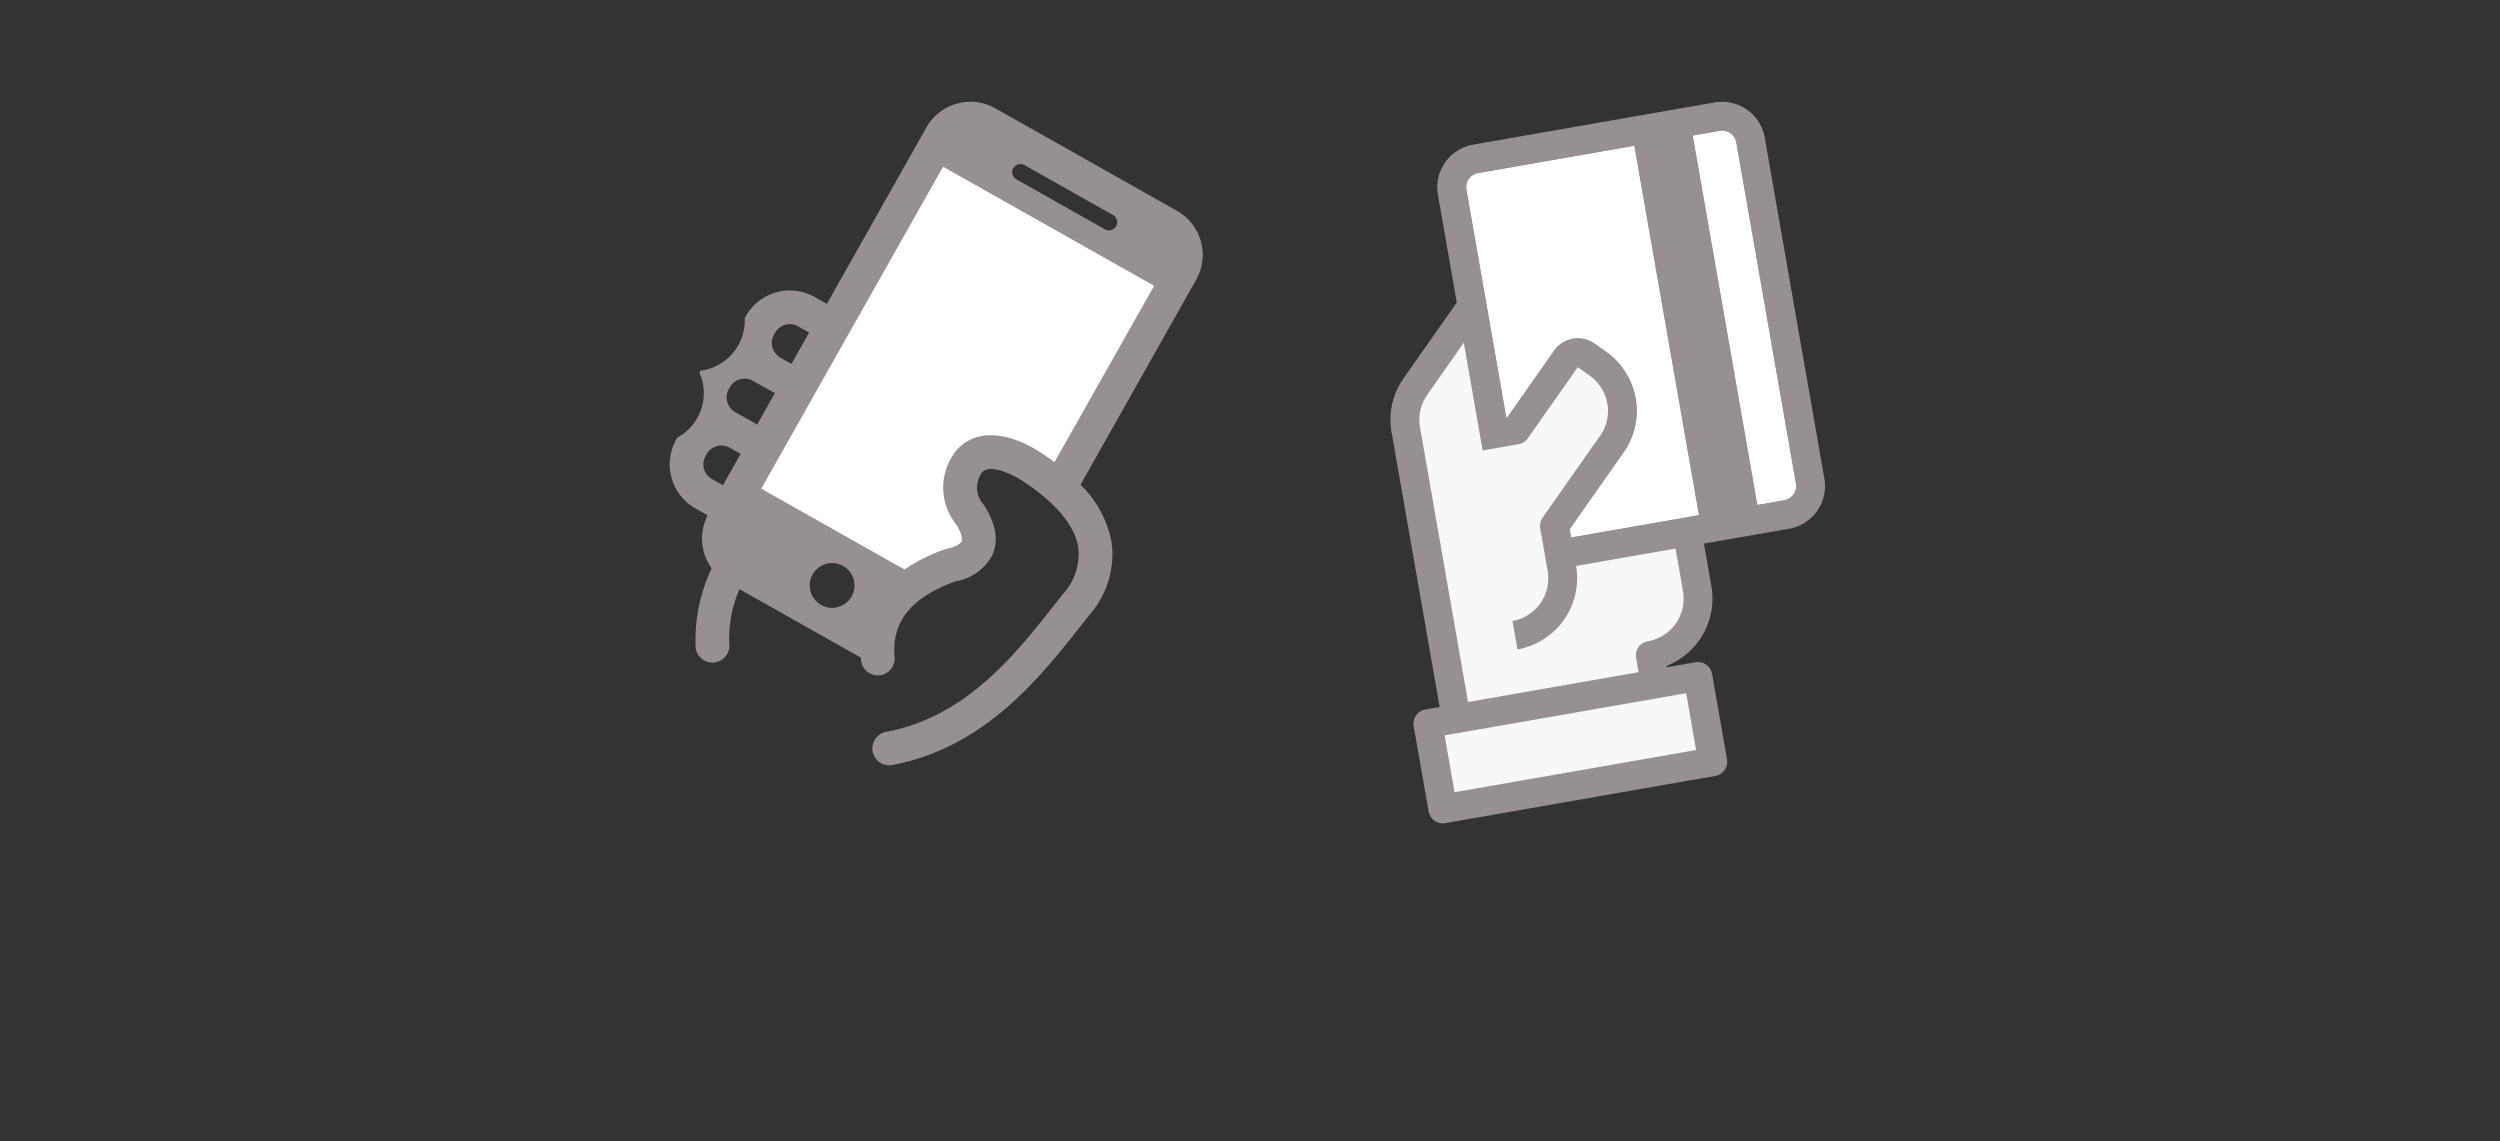
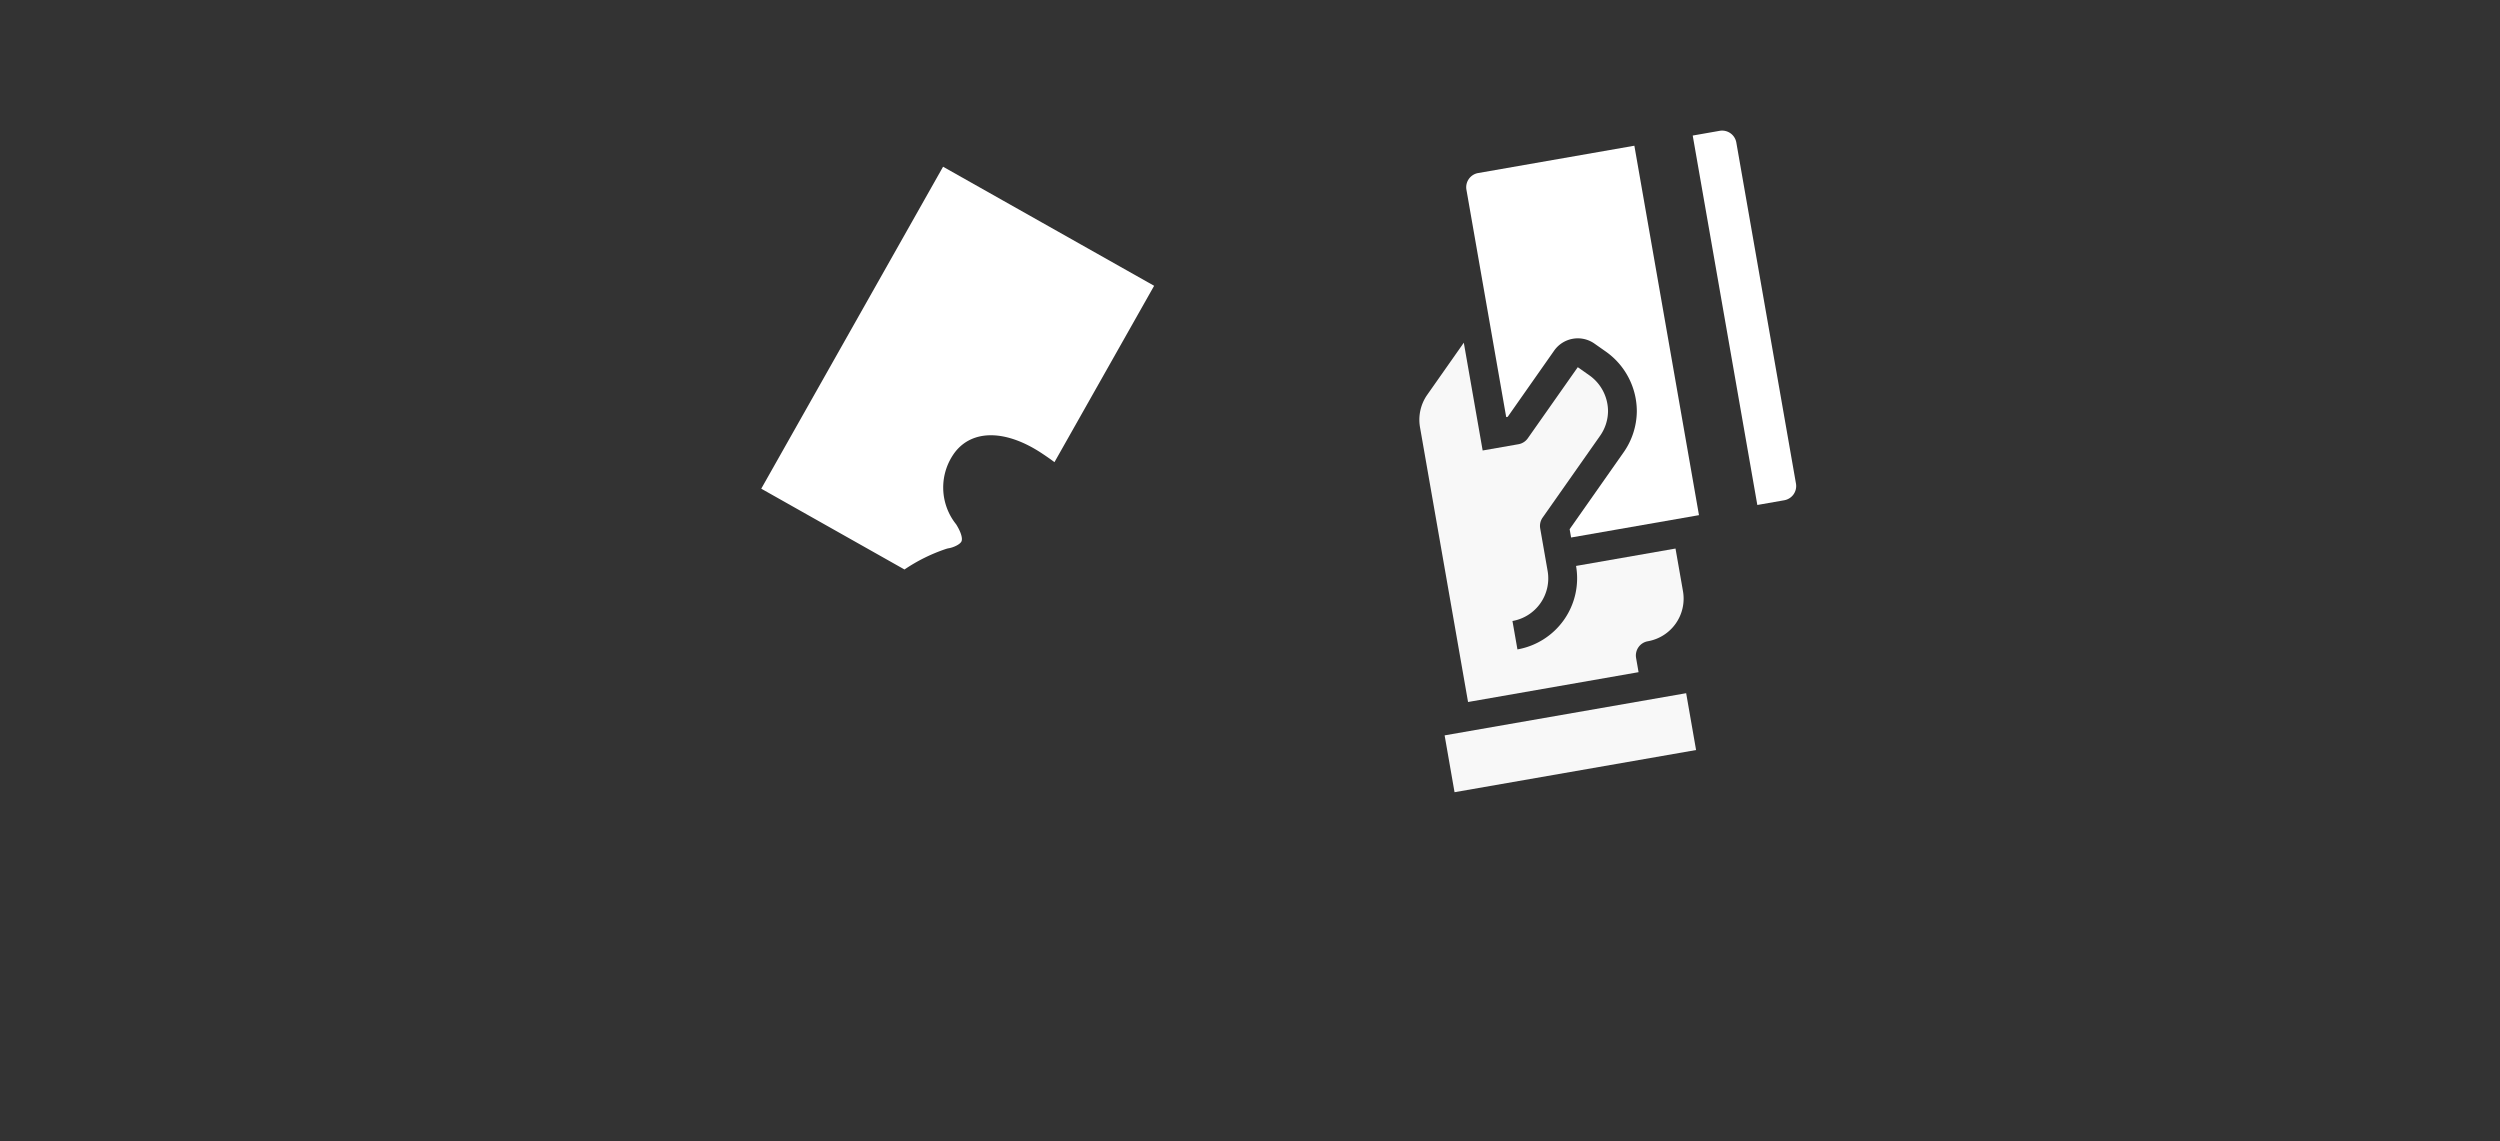
<svg xmlns="http://www.w3.org/2000/svg" width="230" height="105" viewBox="0 0 230 105">
  <rect x="0" y="0" width="230" height="105" fill="#333333" stroke="none" />
  <defs>
    <style>.a{fill:#969090;}.b{fill:#fff;}.c{fill:#f8f8f8;}.d{fill:none;}</style>
  </defs>
  <g transform="translate(-4112.549 -8400.676)">
    <g transform="translate(4174.159 8410.037)">
-       <path class="a" d="M4223.026,8422.872a4.619,4.619,0,0,0-2.195-2.8l-16.716-9.431a4.651,4.651,0,0,0-6.339,1.765l-9.155,16.228L4187.5,8428a4.65,4.65,0,0,0-6.339,1.766l-.1.18a4.654,4.654,0,0,1-4.062,4.832l-.1.178a4.642,4.642,0,0,1-2.035,5.976l-.1.179a4.652,4.652,0,0,0,1.766,6.339l1.124.634a4.656,4.656,0,0,0,.372,4.876,15.221,15.221,0,0,0-1.474,7.271,1.55,1.55,0,0,0,1.542,1.405c.048,0,.1,0,.147-.006a1.555,1.555,0,0,0,1.4-1.691,11.431,11.431,0,0,1,.939-5.061l11.168,6.3c0,.076.011.151.018.226a1.55,1.55,0,1,0,3.087-.284c-.3-3.235,1.548-5.516,5.639-6.969a4.705,4.705,0,0,0,3.346-2.392c.6-1.326.35-2.863-.743-4.575-.033-.051-.068-.1-.107-.147a2.341,2.341,0,0,1-.118-2.863c.648-.832,2.624.009,3.793.776,3.008,1.977,4.768,4.079,5.088,6.08a5.439,5.439,0,0,1-1.424,4.313c-.253.316-.511.645-.774.979-3.612,4.585-8.107,10.291-15.473,11.686a1.551,1.551,0,1,0,.576,3.048c8.508-1.611,13.608-8.087,17.333-12.813.261-.333.515-.655.765-.97a8.452,8.452,0,0,0,2.059-6.733,9.919,9.919,0,0,0-2.858-5.267l10.643-18.865A4.619,4.619,0,0,0,4223.026,8422.872Zm-17.256-6.727.014,0a.756.756,0,0,1,.651-.376.747.747,0,0,1,.37.1l8.143,4.595a.757.757,0,0,1,.288,1.03l-.021.009a.75.75,0,0,1-1.015.272l-8.143-4.6a.755.755,0,0,1-.288-1.028Zm-22.008,15.322.1-.18a1.554,1.554,0,0,1,1.353-.789,1.522,1.522,0,0,1,.759.2l1.014.57-1.626,2.882-1.018-.575a1.55,1.55,0,0,1-.584-2.109Zm-4.7,13.85-1.013-.571a1.552,1.552,0,0,1-.589-2.113l.1-.18a1.557,1.557,0,0,1,1.354-.789,1.53,1.53,0,0,1,.76.2l1.013.571Zm1.124-6.726a1.554,1.554,0,0,1-.588-2.113l.1-.18a1.555,1.555,0,0,1,1.353-.789,1.52,1.52,0,0,1,.759.2l1.006.566.007,0,1.013.571-1.625,2.881Zm8.917,18.006a2.059,2.059,0,1,1,2.059-2.06A2.06,2.06,0,0,1,4189.105,8456.6Z" transform="translate(-4174.159 -8410.037)" />
      <path class="b" d="M4212.3,8445.137c-.38-.283-.779-.562-1.2-.838-3.27-2.148-6.313-2.184-7.944-.09a5.414,5.414,0,0,0,.1,6.65c.508.815.589,1.34.492,1.559-.135.307-.777.572-1.157.637a1.718,1.718,0,0,0-.276.068,15.66,15.66,0,0,0-3.813,1.889l-13.178-7.434,16.728-29.62,19.417,10.954Z" transform="translate(-4176.899 -8411.98)" />
    </g>
    <g transform="translate(4240.473 8410.037)">
      <g transform="translate(0)">
-         <path class="a" d="M4291.851,8410.1l-22.223,3.885a3.982,3.982,0,0,0-3.236,4.608l1.734,9.916-4.891,6.967a6.6,6.6,0,0,0-1.107,4.956l4.423,25.286-1.308.229a1.329,1.329,0,0,0-1.079,1.536l1.372,7.843a1.325,1.325,0,0,0,1.536,1.078l24.837-4.343a1.327,1.327,0,0,0,1.079-1.536l-1.372-7.843a1.325,1.325,0,0,0-1.535-1.078l-2.615.456-.023-.131a6.646,6.646,0,0,0,4.109-7.32l-.686-3.921,7.844-1.372a3.98,3.98,0,0,0,3.235-4.607l-5.487-31.373A3.981,3.981,0,0,0,4291.851,8410.1Zm-21.765,6.5,14.379-2.515,5.944,33.988-11.765,2.058-.134-.767,4.97-7.076a6.678,6.678,0,0,0,1.21-3.736h0l0-.021a6.72,6.72,0,0,0-2.828-5.49l-1.075-.756a2.662,2.662,0,0,0-3.7.648l-4.276,6.094-.138.024-3.658-20.916A1.327,1.327,0,0,1,4270.086,8416.6Zm29.245,28.565a1.328,1.328,0,0,1-1.079,1.536l-2.476.434-5.944-33.988,2.477-.433a1.326,1.326,0,0,1,1.536,1.078Z" transform="translate(-4262.027 -8410.037)" />
        <rect class="c" width="22.56" height="5.308" transform="matrix(0.985, -0.172, 0.172, 0.985, 4.981, 58.293)" />
        <path class="c" d="M4289.8,8462.27a3.981,3.981,0,0,1-3.235,4.607,1.328,1.328,0,0,0-1.079,1.536l.228,1.308-15.687,2.744-4.422-25.287a4.008,4.008,0,0,1,.665-2.974l3.366-4.794,1.734,9.916,3.294-.576a1.328,1.328,0,0,0,.858-.544l4.6-6.544,1.075.756a4.054,4.054,0,0,1,1.707,3.295,4,4,0,0,1-.729,2.26l-5.286,7.525a1.331,1.331,0,0,0-.227.986l.685,3.922a3.981,3.981,0,0,1-3.235,4.607l.458,2.614a6.644,6.644,0,0,0,5.393-7.68l9.15-1.6Z" transform="translate(-4262.89 -8417.242)" />
      </g>
      <path class="b" d="M4272.348,8417.913l14.379-2.515,5.944,33.988-11.765,2.057-.134-.766,4.969-7.076a6.677,6.677,0,0,0,1.211-3.736h0l0-.021a6.724,6.724,0,0,0-2.828-5.49l-1.075-.755a2.661,2.661,0,0,0-3.7.648l-4.276,6.094-.138.024-3.658-20.916A1.327,1.327,0,0,1,4272.348,8417.913Z" transform="translate(-4264.289 -8411.353)" />
      <path class="b" d="M4308.369,8446.026a1.327,1.327,0,0,1-1.079,1.536l-2.476.434-5.944-33.988,2.476-.434a1.326,1.326,0,0,1,1.536,1.078Z" transform="translate(-4271.064 -8410.899)" />
    </g>
    <rect class="d" width="230" height="105" transform="translate(4112.549 8400.676)" />
  </g>
</svg>